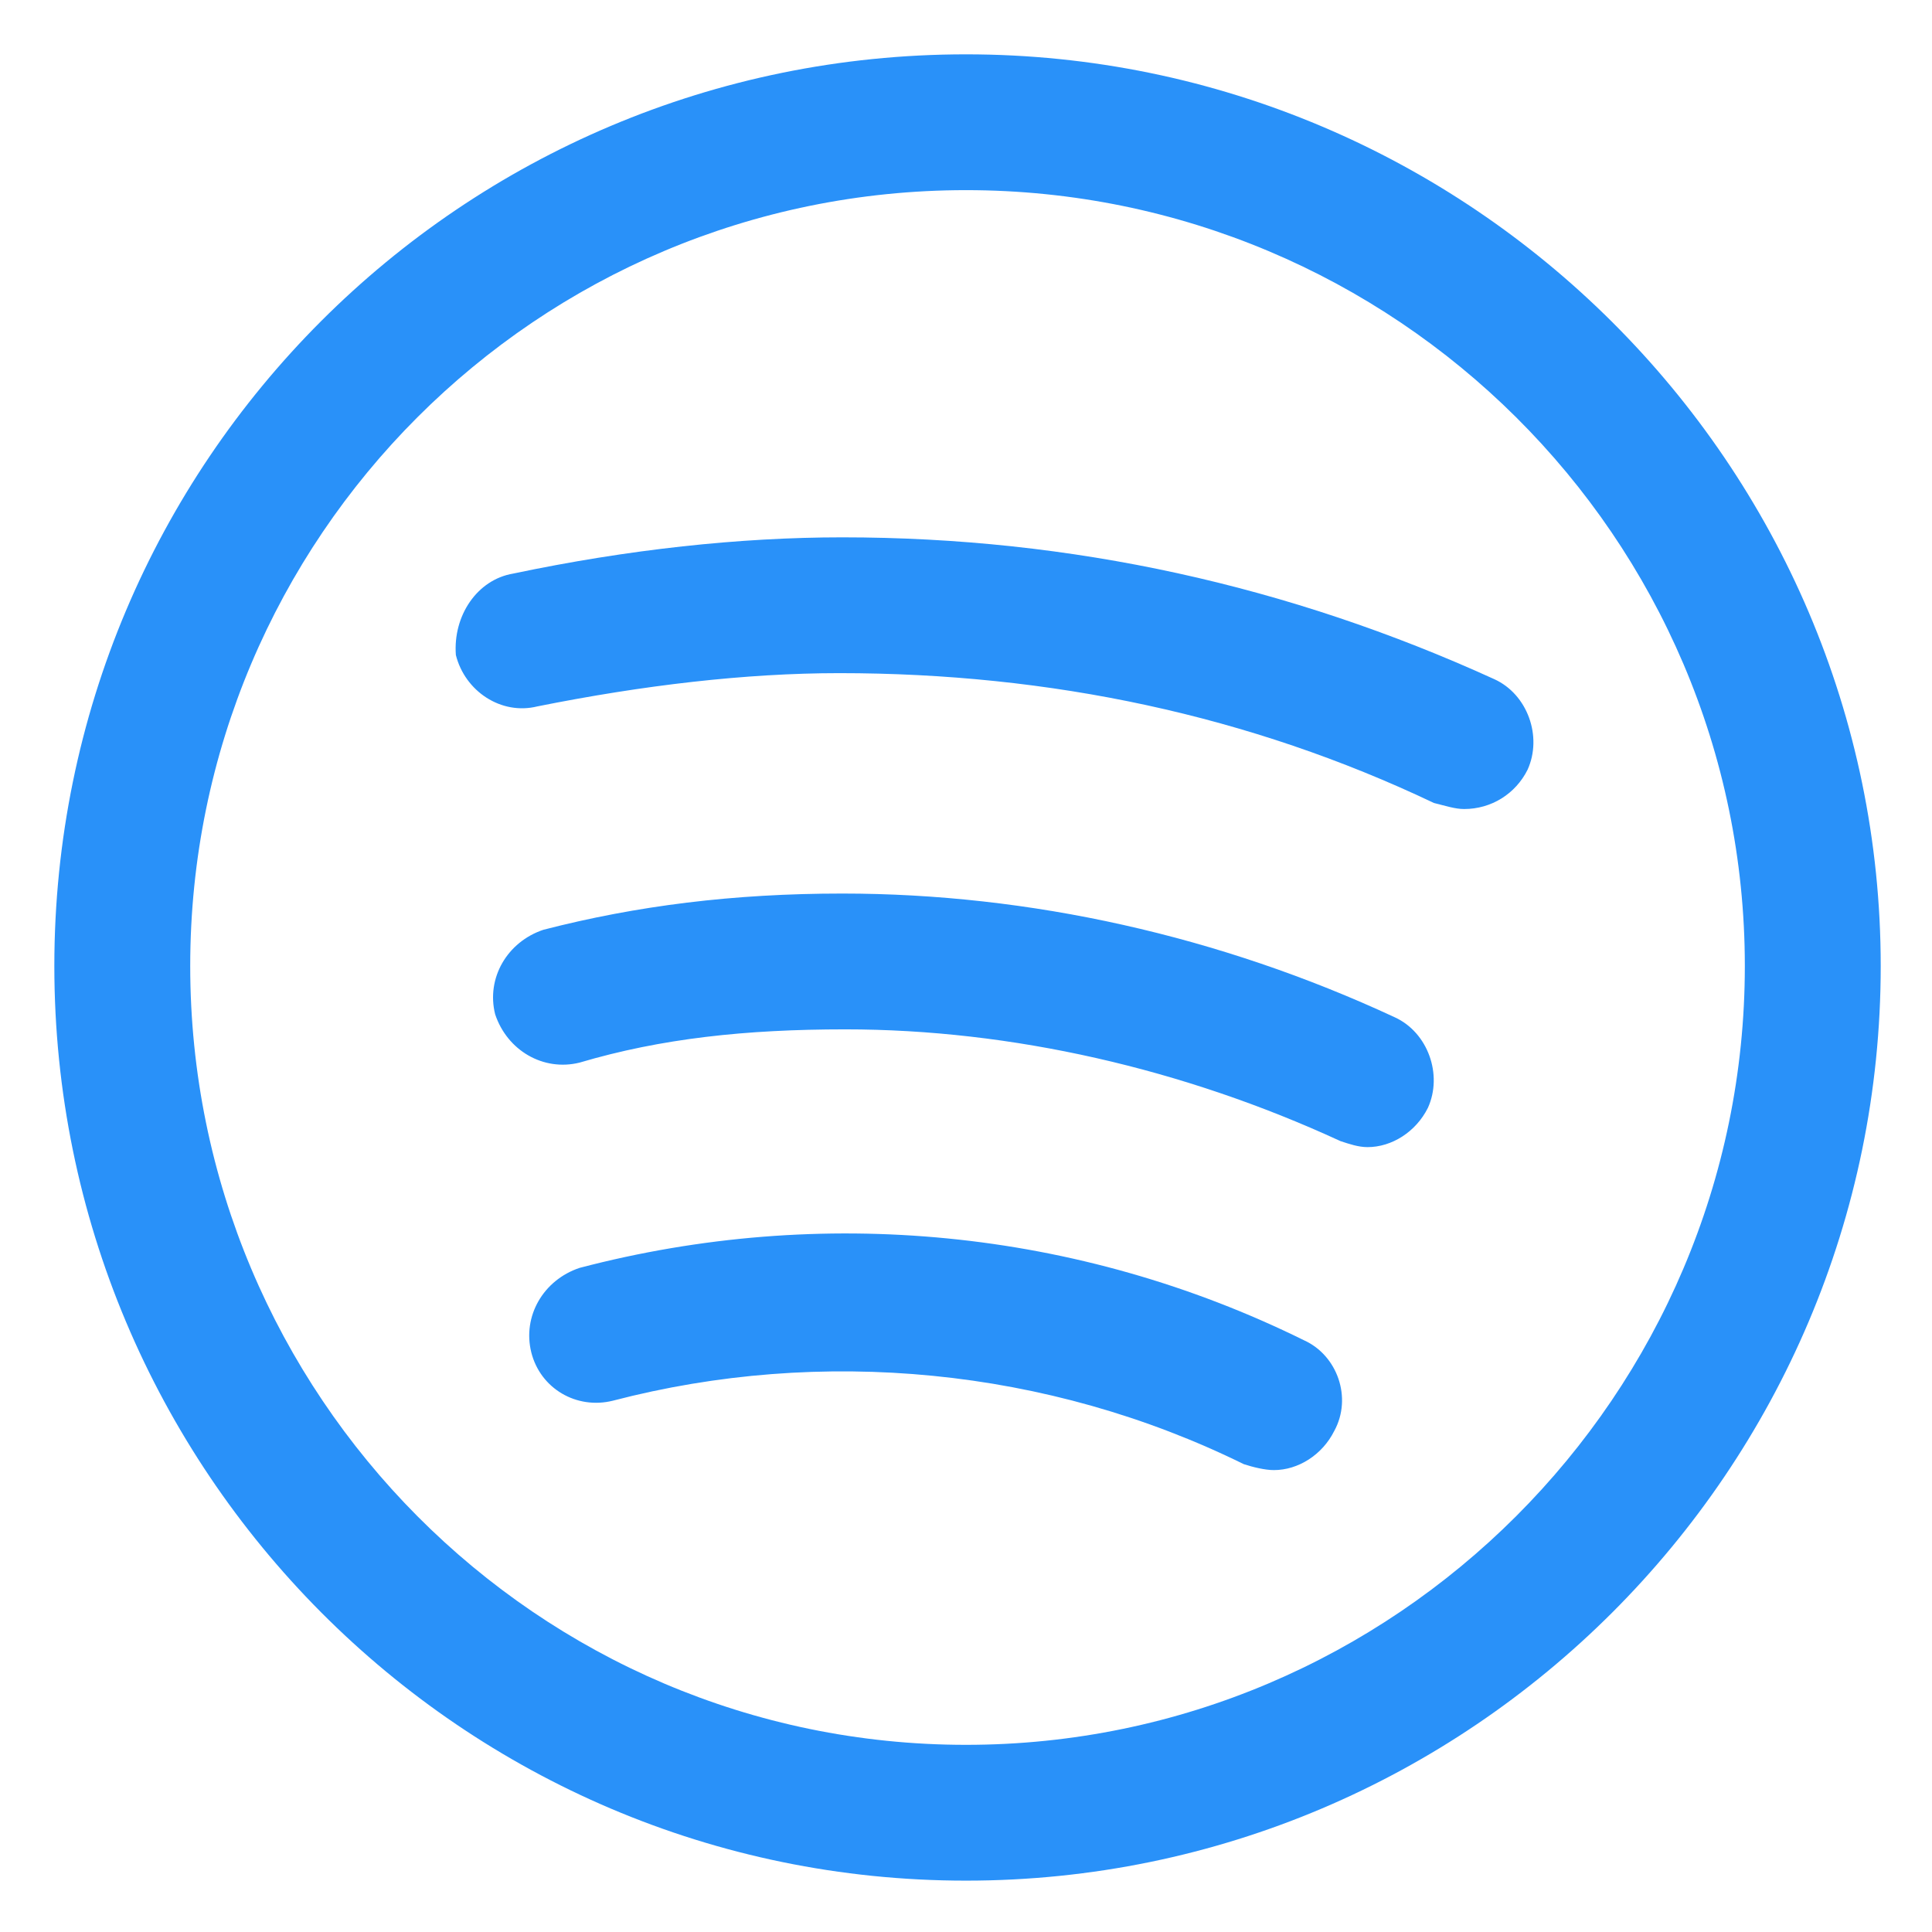
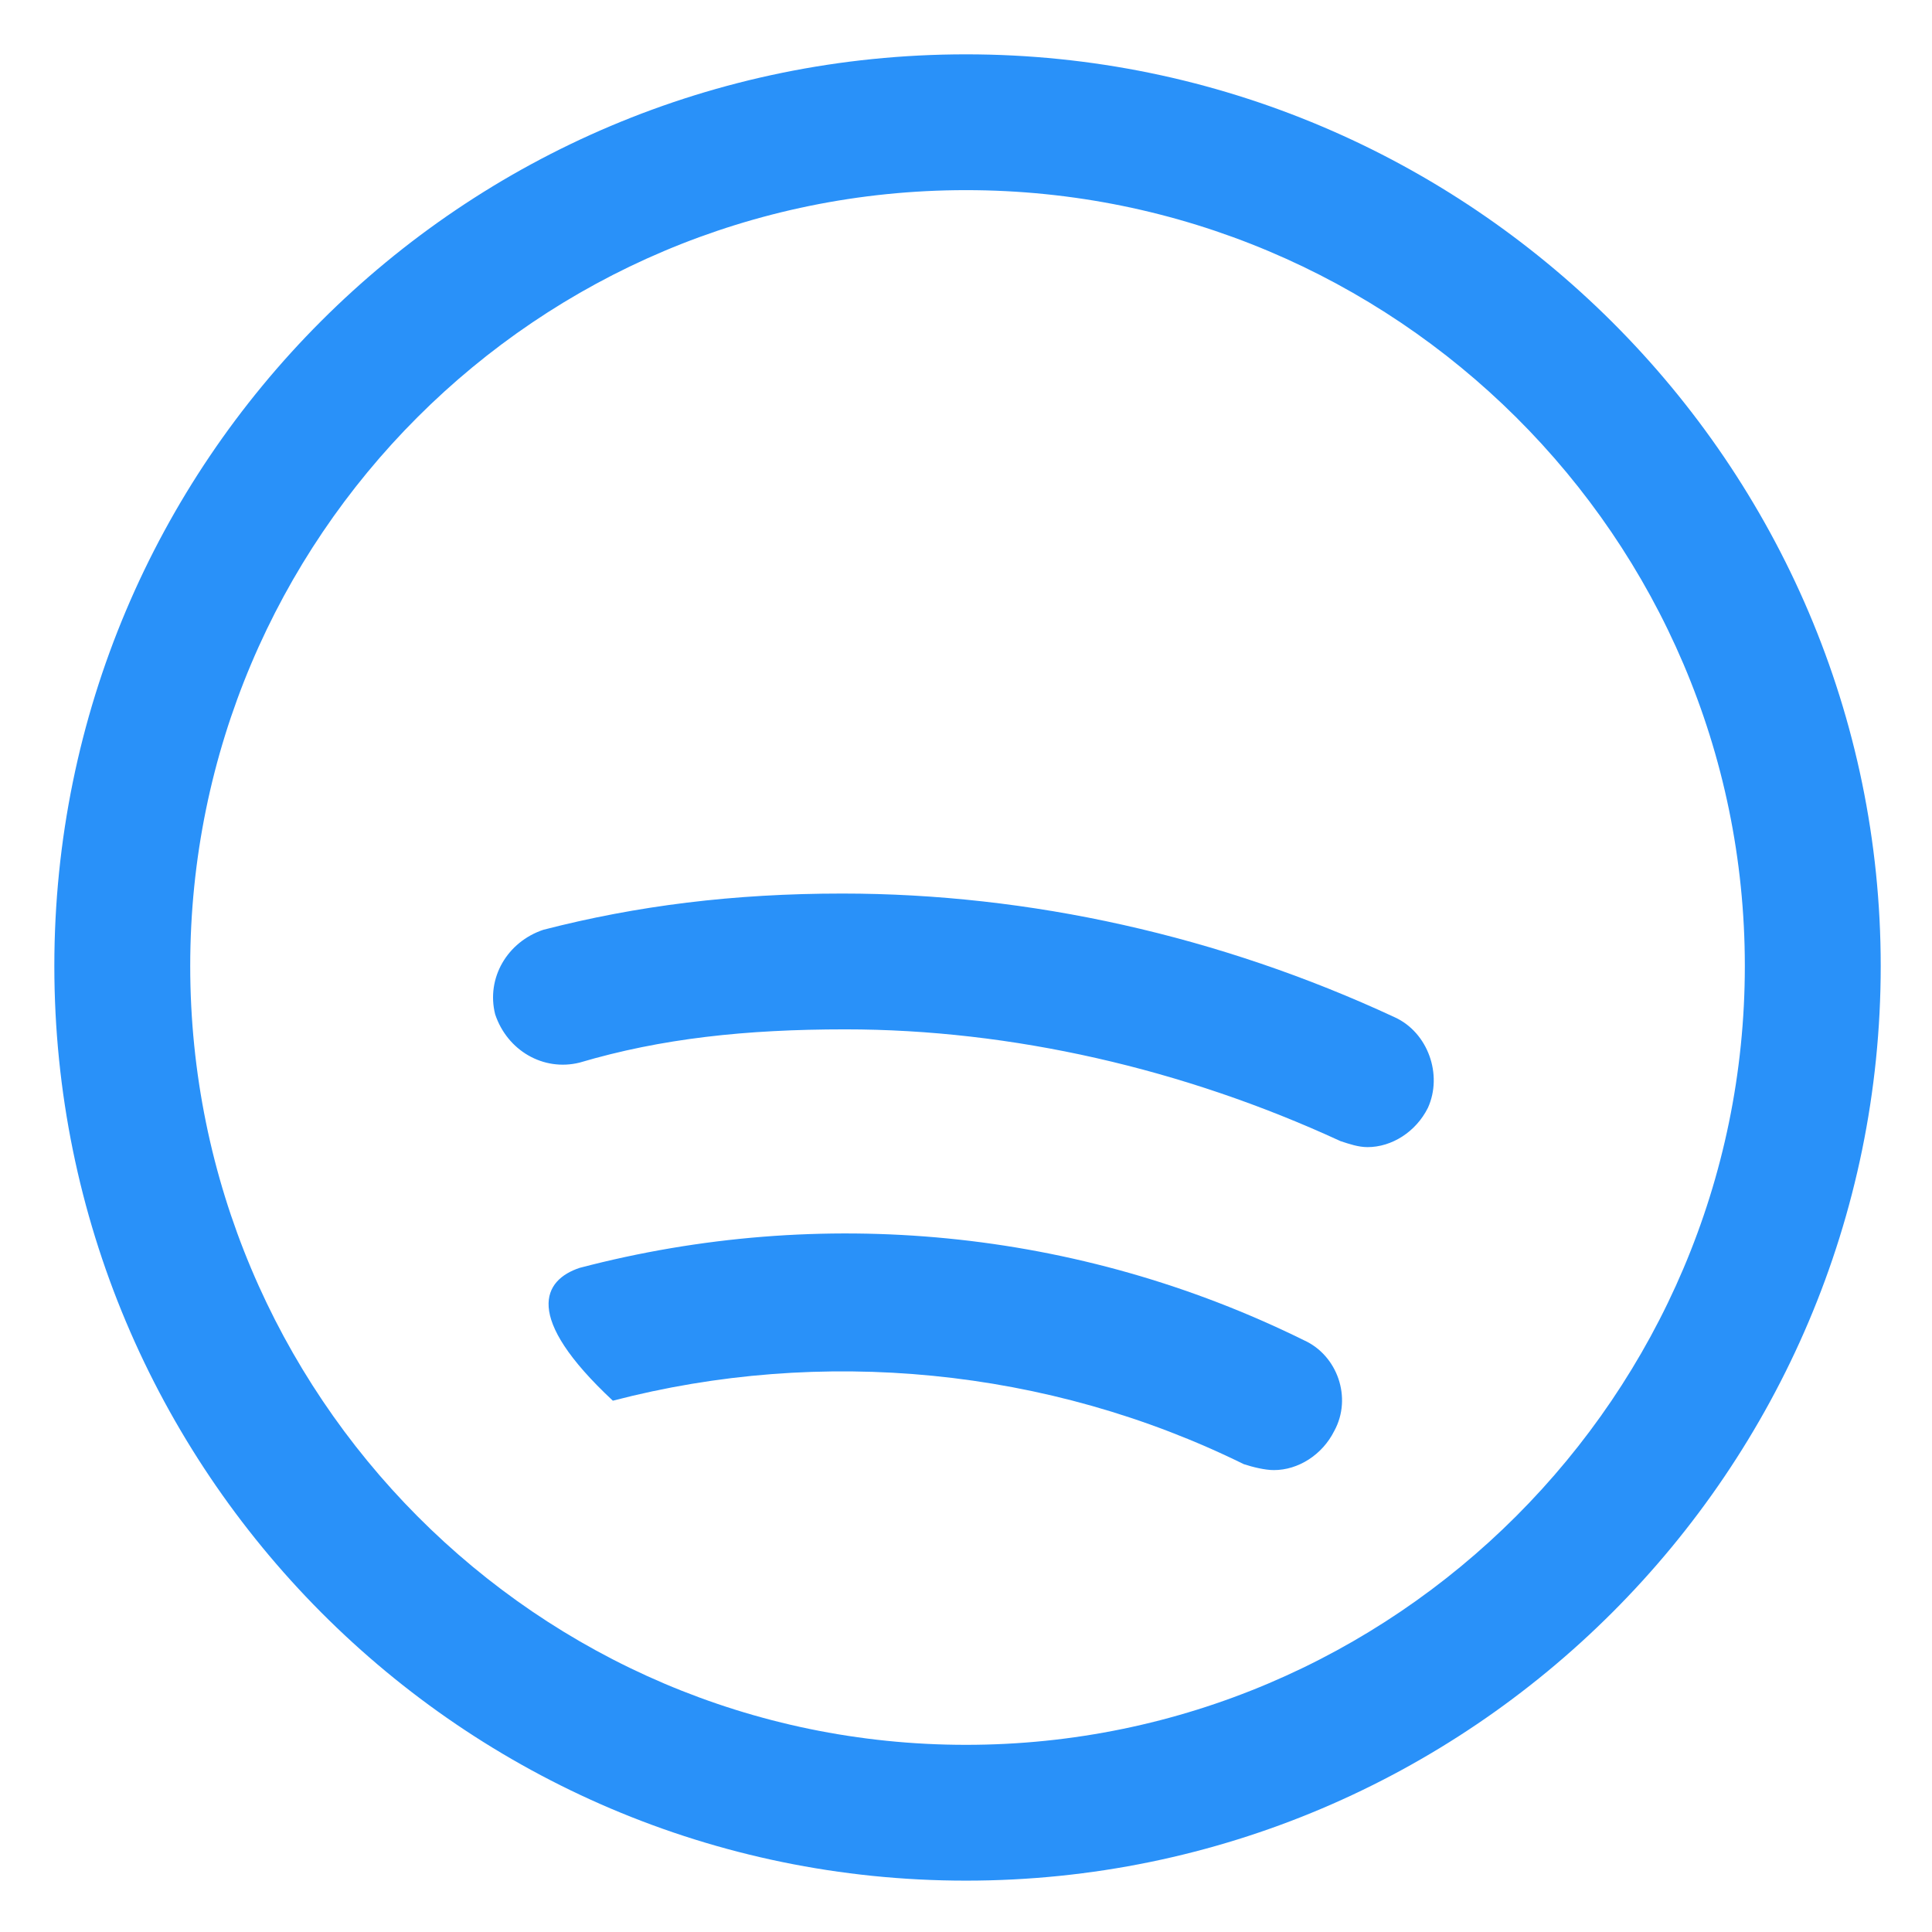
<svg xmlns="http://www.w3.org/2000/svg" width="24" height="24" viewBox="0 0 24 24" fill="none">
  <g clip-path="url(#clip0_914_45410)">
-     <path d="M15.825 18.262C15.713 18.262 15.563 18.225 15.45 18.188C13.013 16.988 10.2 16.725 7.613 17.4C7.163 17.512 6.713 17.25 6.6 16.8C6.488 16.35 6.75 15.9 7.2 15.75C10.2 14.963 13.388 15.262 16.2 16.65C16.613 16.837 16.8 17.363 16.575 17.775C16.425 18.075 16.125 18.262 15.825 18.262Z" fill="#2991F9" />
+     <path d="M15.825 18.262C15.713 18.262 15.563 18.225 15.45 18.188C13.013 16.988 10.2 16.725 7.613 17.4C6.488 16.35 6.75 15.9 7.2 15.75C10.2 14.963 13.388 15.262 16.2 16.65C16.613 16.837 16.8 17.363 16.575 17.775C16.425 18.075 16.125 18.262 15.825 18.262Z" fill="#2991F9" />
    <path d="M16.988 14.25C16.875 14.25 16.763 14.212 16.651 14.175C14.7 13.275 12.563 12.787 10.501 12.787C9.263 12.787 8.213 12.9 7.2 13.2C6.75 13.312 6.301 13.05 6.151 12.6C6.038 12.15 6.301 11.7 6.75 11.55C7.913 11.25 9.113 11.1 10.463 11.1C12.788 11.1 15.15 11.625 17.326 12.637C17.738 12.825 17.925 13.35 17.738 13.762C17.588 14.062 17.288 14.25 16.988 14.25Z" fill="#2991F9" />
-     <path d="M18.188 10.05C18.076 10.05 17.963 10.012 17.813 9.975C15.526 8.887 13.051 8.362 10.426 8.362C9.263 8.362 7.988 8.512 6.676 8.775C6.226 8.887 5.776 8.587 5.663 8.137C5.626 7.65 5.926 7.2 6.376 7.125C7.801 6.825 9.188 6.675 10.463 6.675C13.313 6.675 16.013 7.275 18.563 8.437C18.976 8.625 19.163 9.15 18.976 9.562C18.826 9.862 18.526 10.05 18.188 10.05Z" fill="#2991F9" />
    <path d="M12 23.362C5.738 23.362 0.675 18.262 0.675 12C0.675 5.737 5.738 0.675 12 0.675C18.263 0.675 23.363 5.775 23.363 12C23.363 18.262 18.263 23.362 12 23.362ZM12 2.362C6.675 2.362 2.363 6.675 2.363 12C2.363 17.325 6.675 21.675 12 21.675C17.325 21.675 21.675 17.325 21.675 12C21.675 6.675 17.325 2.362 12 2.362Z" fill="#2991F9" />
  </g>
  <defs>
    <clipPath id="clip0_914_45410">
      <rect width="24" height="24" fill="white" />
    </clipPath>
  </defs>
</svg>